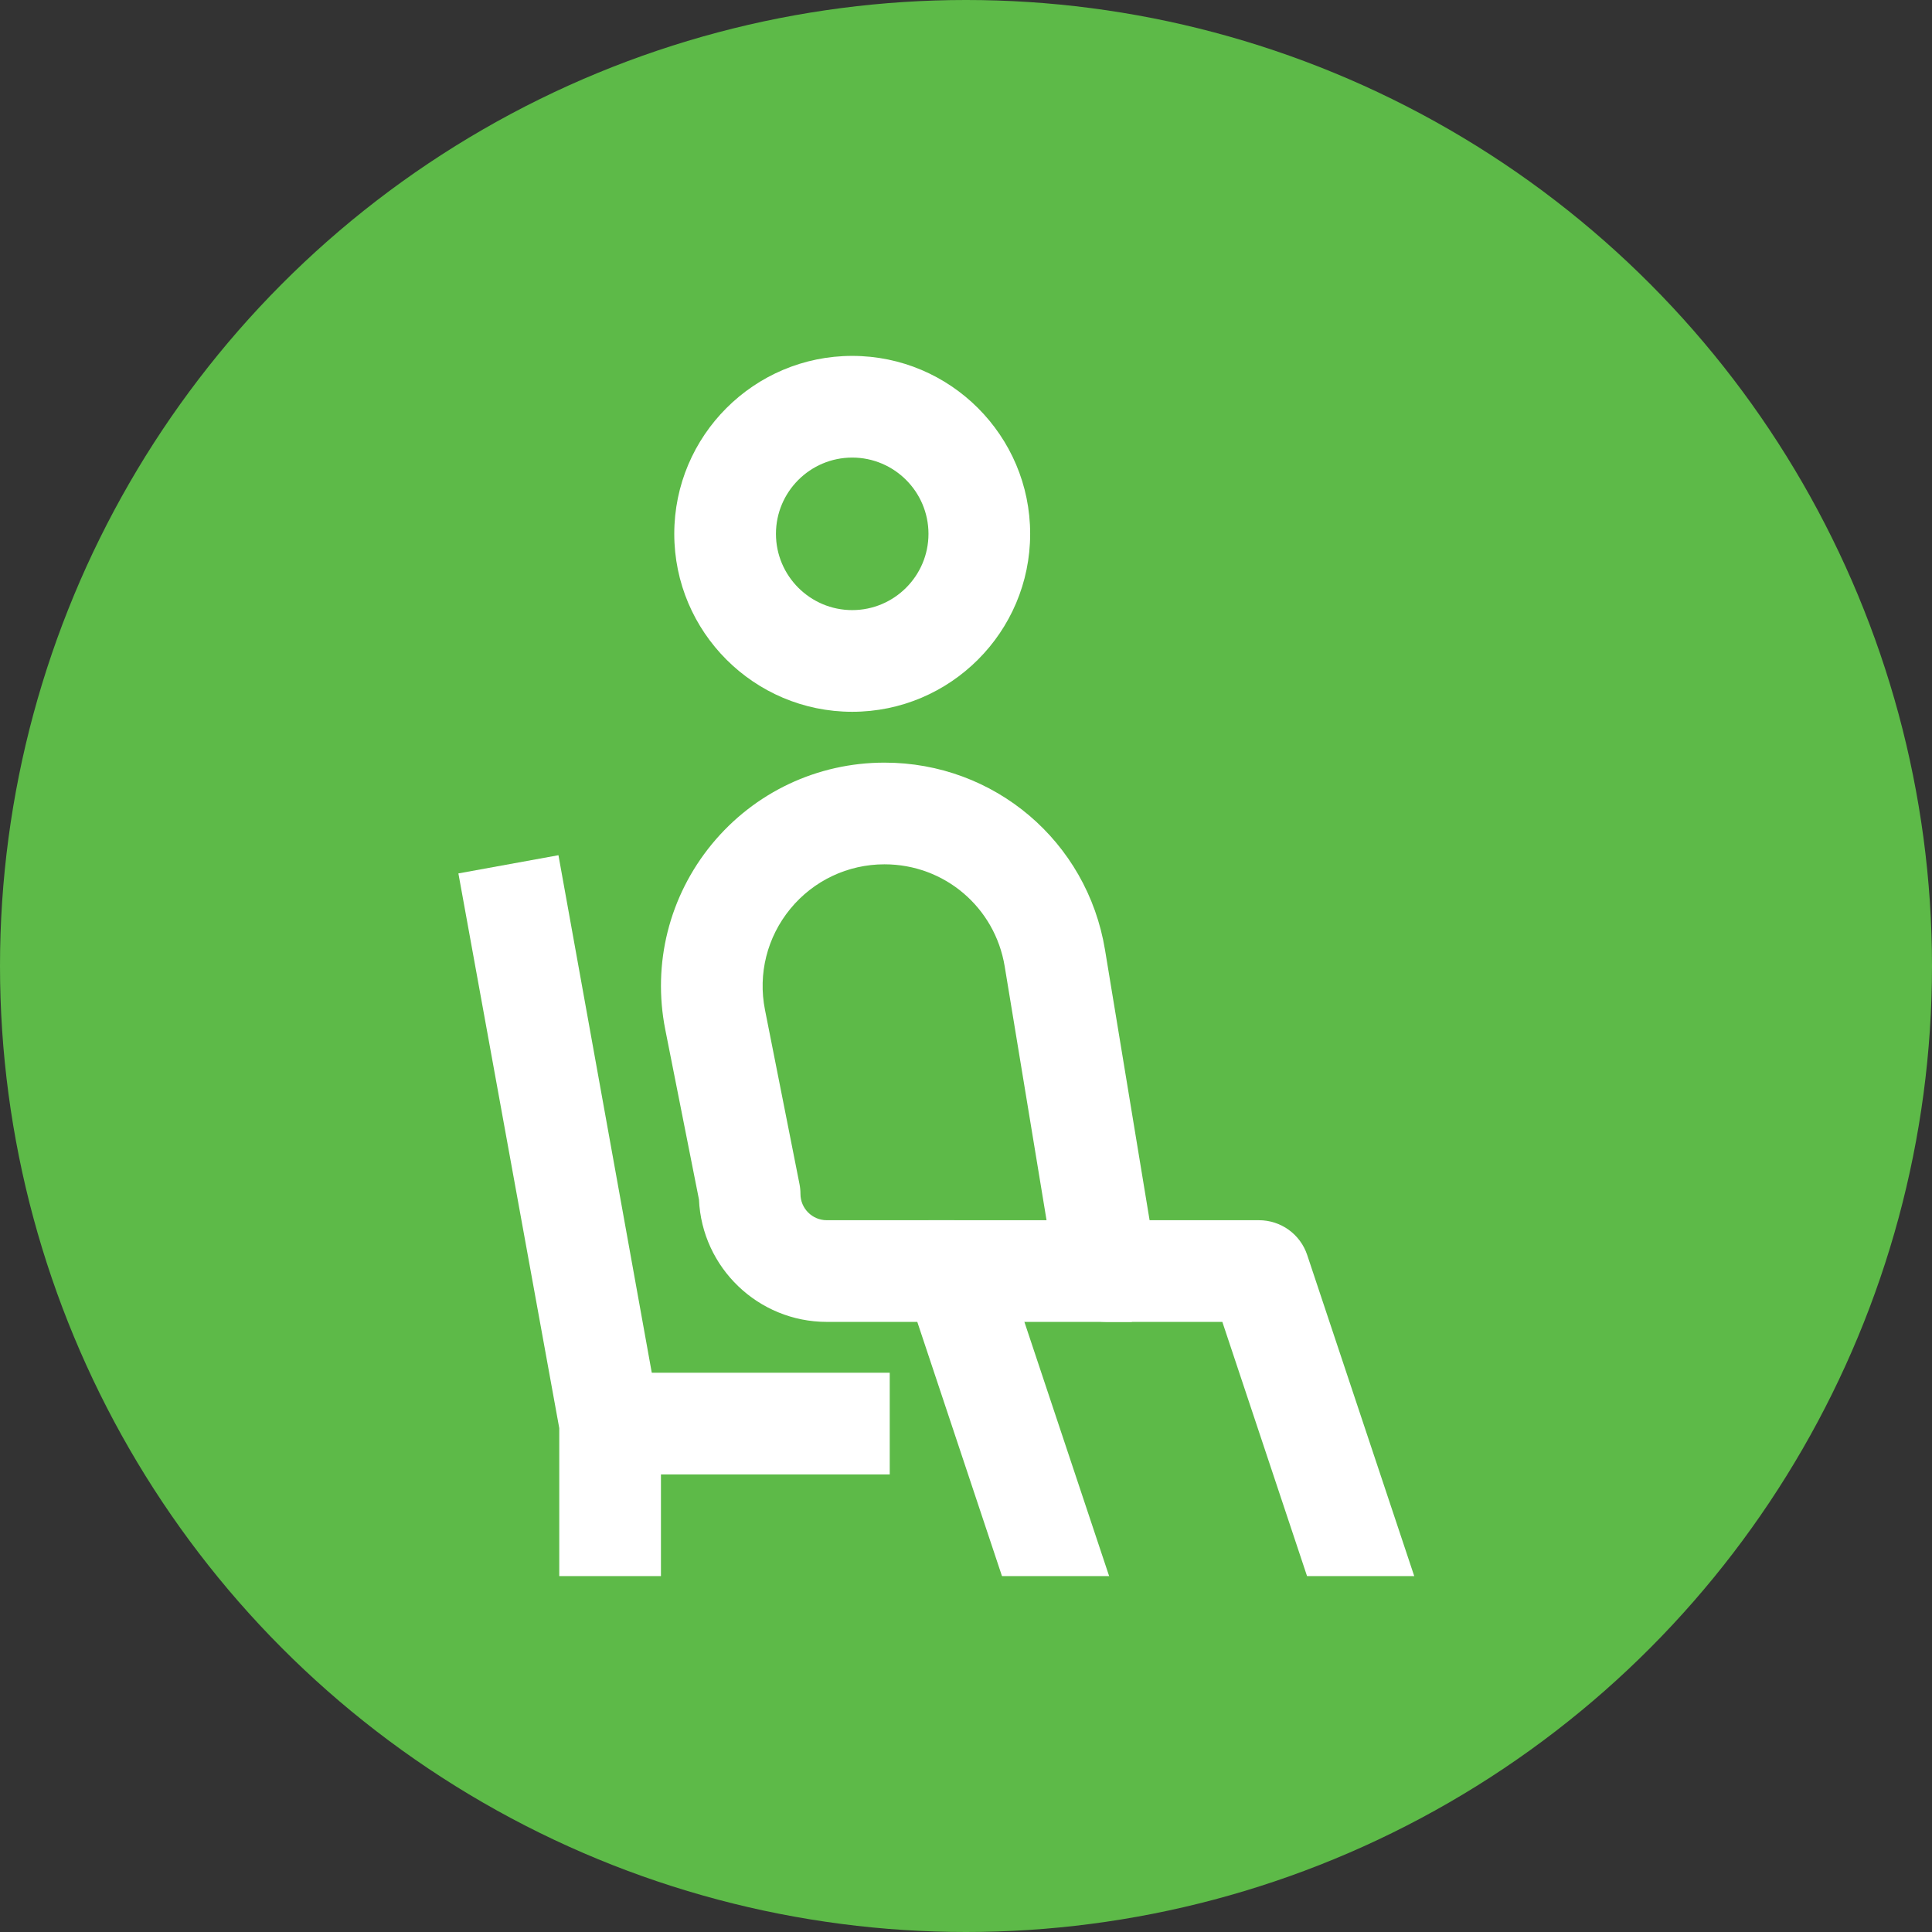
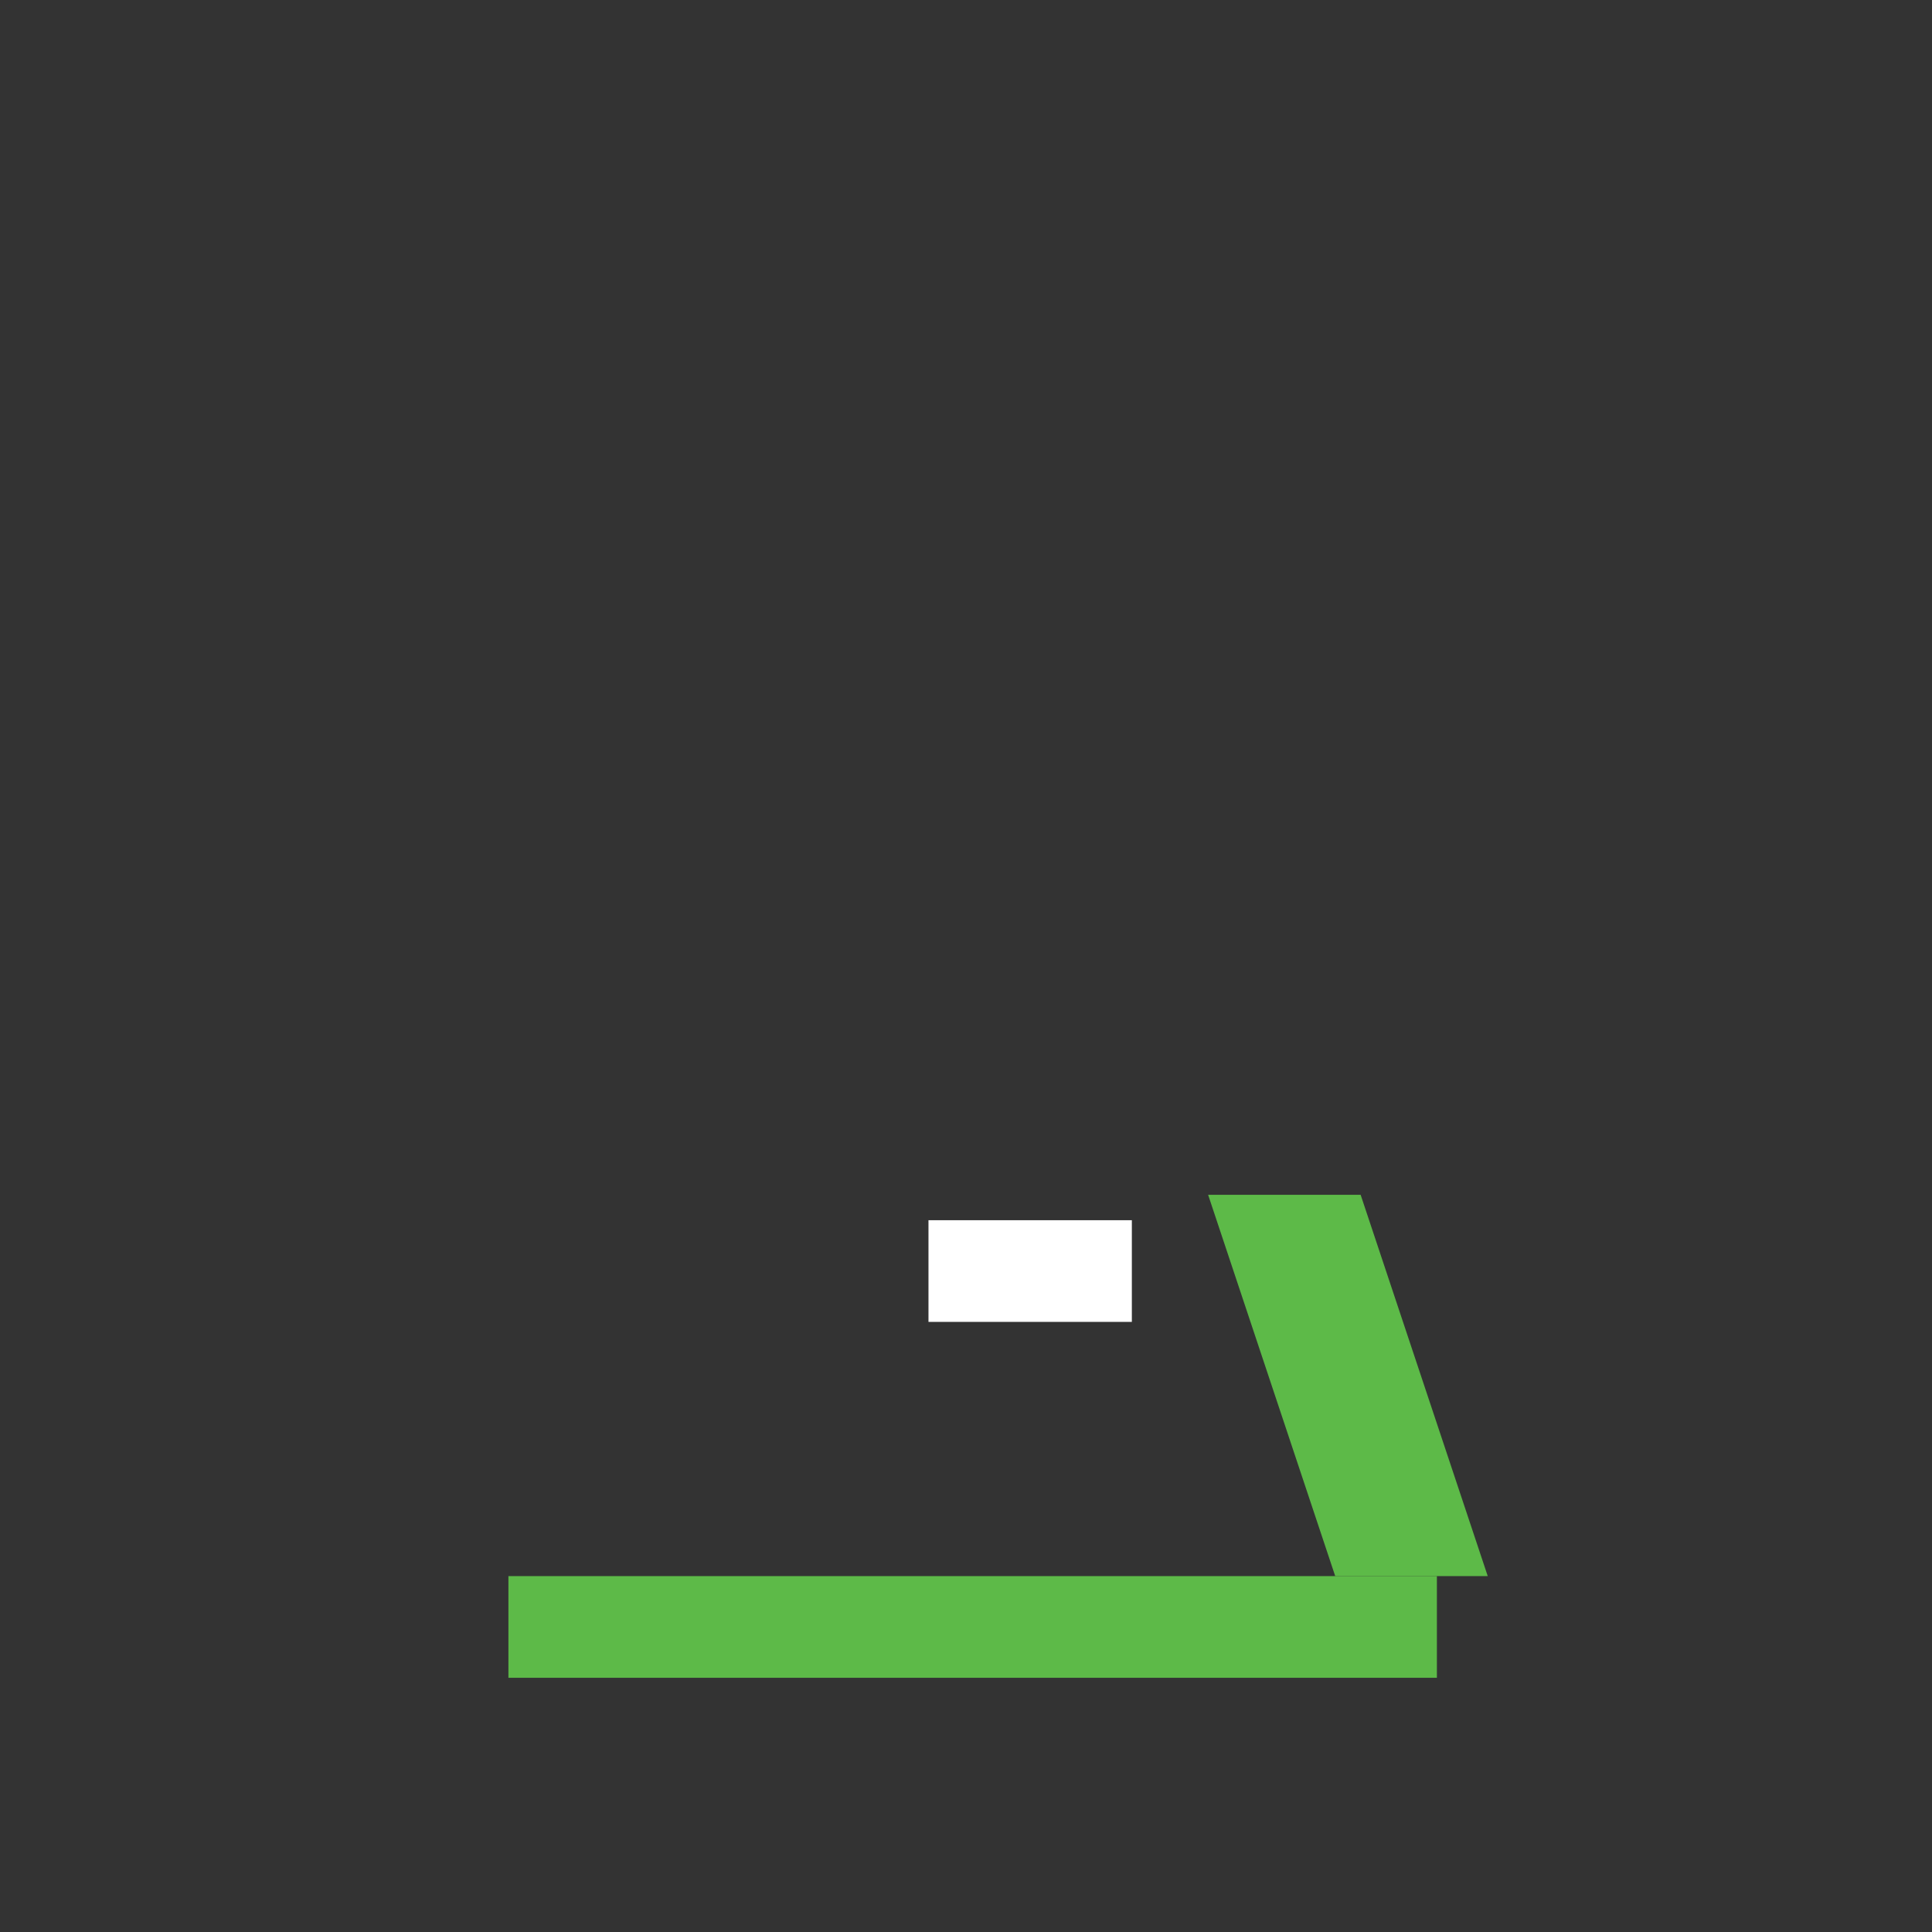
<svg xmlns="http://www.w3.org/2000/svg" version="1.1" x="0px" y="0px" width="38px" height="38px" viewBox="0 0 38 38" enable-background="new 0 0 38 38" xml:space="preserve">
  <rect x="0" y="0" width="38" height="38" fill="#333333" stroke="none" />
  <g id="notes">
</g>
  <g id="icon">
    <g>
-       <circle fill="#5DBA48" cx="19" cy="19" r="19" />
      <g>
-         <path fill="#FFFFFF" d="M16.762,14c-1.93,0-3.5-1.57-3.5-3.5s1.57-3.5,3.5-3.5s3.5,1.57,3.5,3.5S18.692,14,16.762,14z M16.762,9     c-0.827,0-1.5,0.673-1.5,1.5s0.673,1.5,1.5,1.5s1.5-0.673,1.5-1.5S17.589,9,16.762,9z" />
-       </g>
+         </g>
      <g>
        <rect x="18.262" y="24" fill="#FFFFFF" width="4" height="2" />
      </g>
      <polygon fill="#5DBA48" points="23.762,23.5 26.762,23.5 29.262,31 26.262,31   " />
      <g>
-         <path fill="#FFFFFF" d="M26.313,32.816L24.042,26h-2.279c-0.49,0-0.907-0.354-0.987-0.837l-1.015-6.156     C19.569,17.844,18.575,17,17.397,17c-0.72,0-1.395,0.319-1.852,0.875c-0.457,0.557-0.639,1.28-0.499,1.986l0.679,3.428     c0.013,0.064,0.019,0.129,0.019,0.194c0,0.285,0.232,0.517,0.517,0.517h2.5c0.431,0,0.813,0.275,0.949,0.684l2.5,7.5     l-1.897,0.633L18.042,26h-1.779c-1.351,0-2.457-1.069-2.515-2.406l-0.663-3.344c-0.257-1.296,0.077-2.624,0.915-3.645     C14.838,15.585,16.076,15,17.397,15c2.162,0,3.985,1.548,4.337,3.681L22.611,24h2.151c0.431,0,0.813,0.275,0.949,0.684l2.5,7.5     L26.313,32.816z" />
-       </g>
+         </g>
      <rect x="10" y="31" fill="#5DBA48" width="18.262" height="2" />
      <g>
-         <polygon fill="#FFFFFF" points="13,31 11,31 11,28.09 9.016,17.179 10.984,16.821 13,28    " />
-       </g>
+         </g>
      <g>
-         <rect x="11.5" y="27" fill="#FFFFFF" width="6" height="2" />
-       </g>
+         </g>
    </g>
  </g>
</svg>